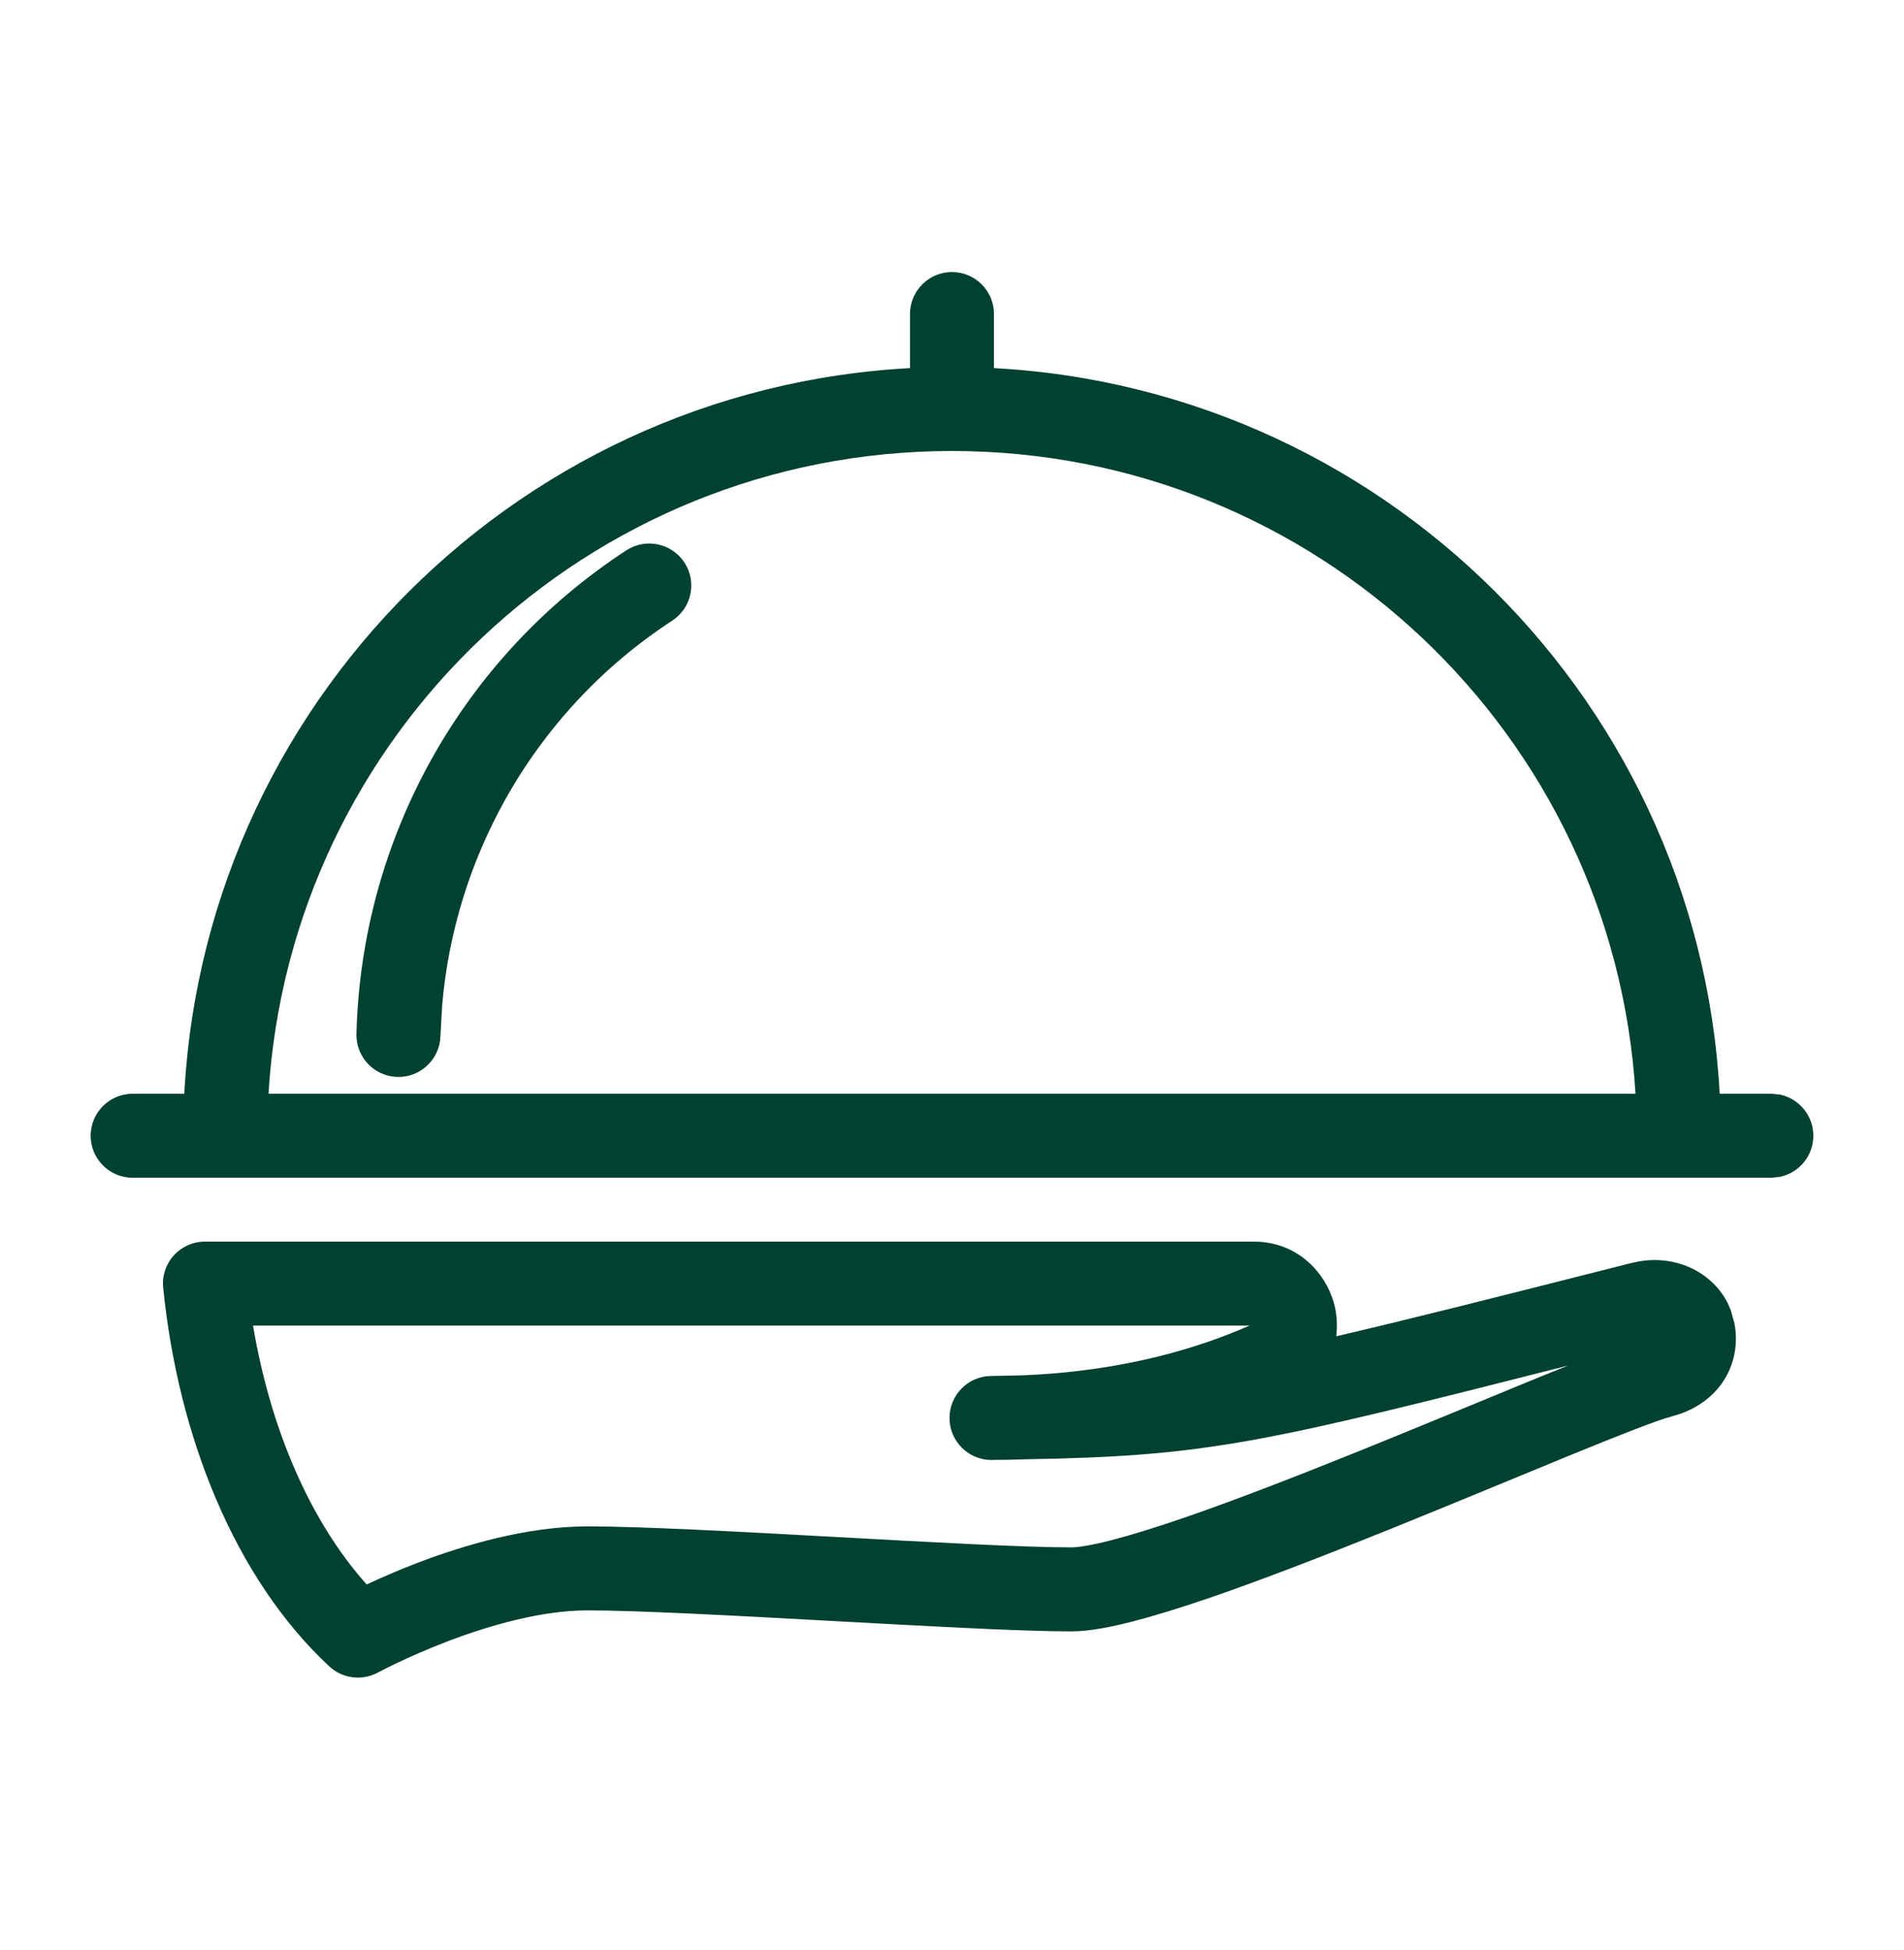
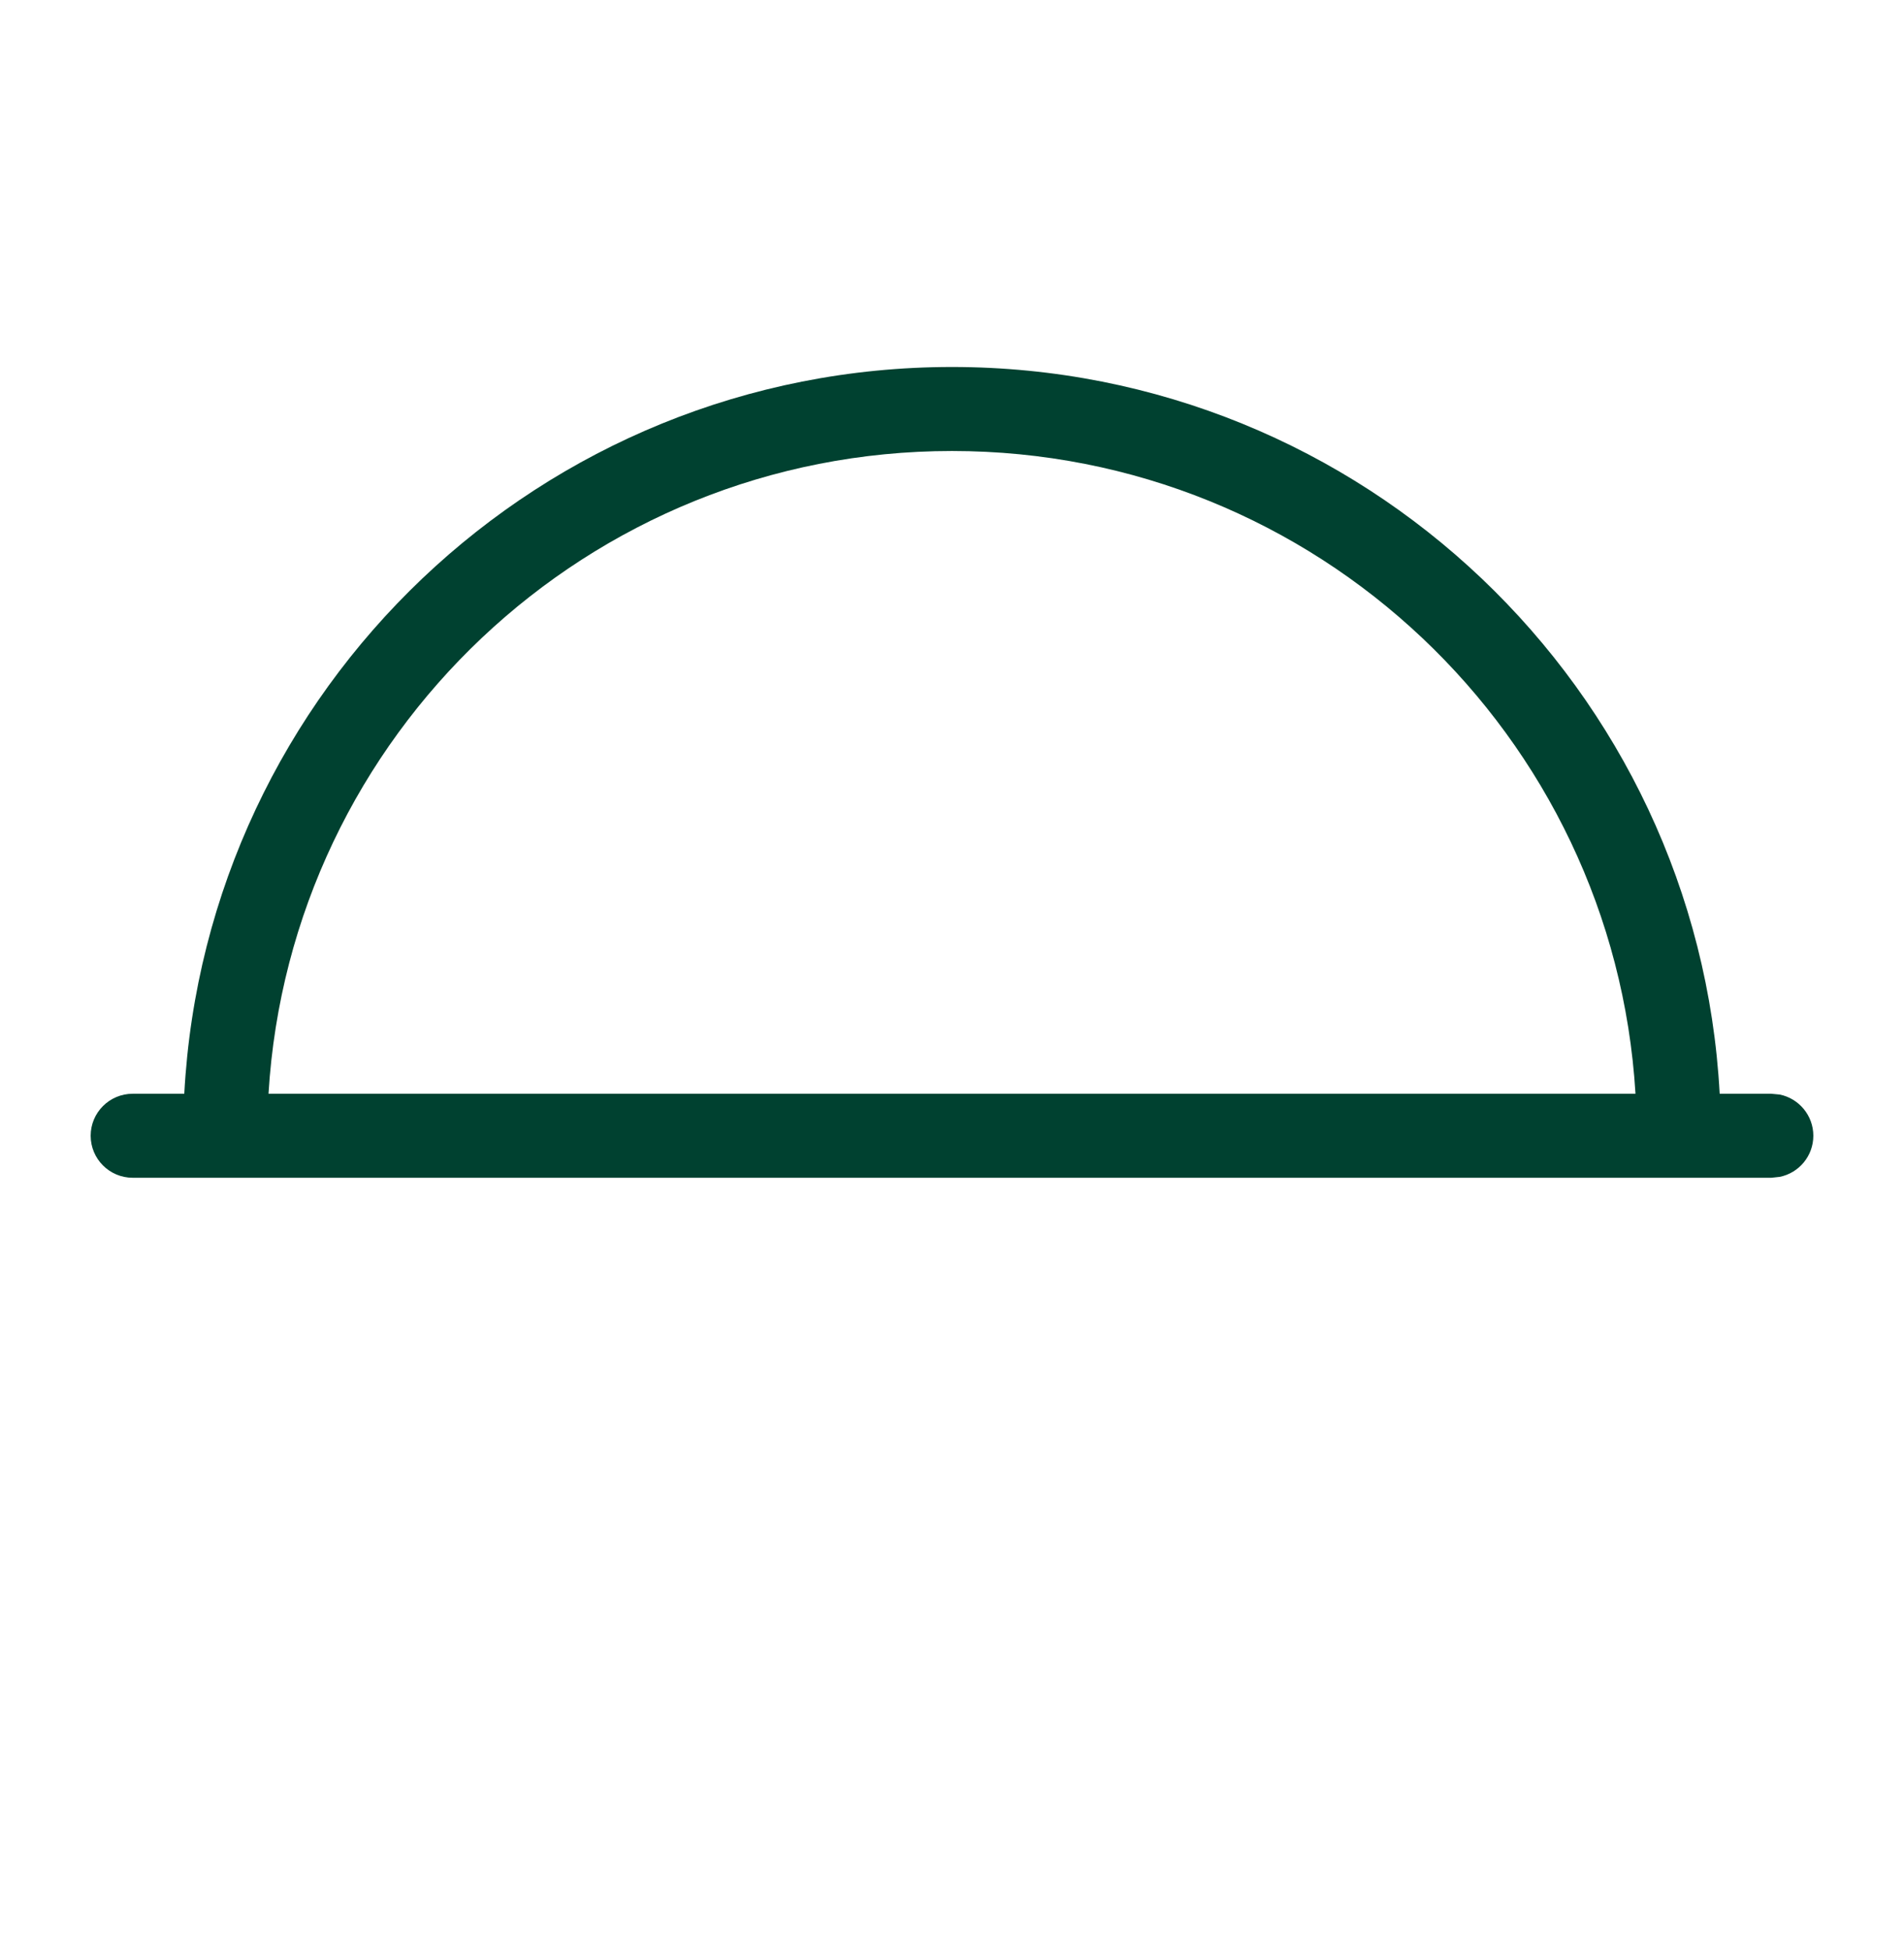
<svg xmlns="http://www.w3.org/2000/svg" width="42" height="43" viewBox="0 0 42 43" fill="none">
  <path d="M21 8.094C30.057 8.094 37.454 15.19 37.934 24.123H39.073L39.26 24.141C39.682 24.227 40 24.602 40 25.049C40 25.497 39.682 25.87 39.26 25.956L39.073 25.976H2.927C2.415 25.976 2 25.561 2 25.049C2 24.538 2.415 24.123 2.927 24.123H4.065C4.546 15.19 11.943 8.094 21 8.094ZM21 9.947C12.967 9.947 6.401 16.214 5.923 24.123H36.077C35.599 16.214 29.033 9.947 21 9.947Z" fill="#004130" />
-   <path d="M27.655 27.384C28.638 27.384 29.265 28.09 29.44 28.8C29.492 29.009 29.503 29.24 29.477 29.472C31.033 29.111 33.051 28.601 35.986 27.856L36.171 27.818C37.026 27.679 37.793 28.093 38.118 28.755L38.18 28.902L38.26 29.186C38.318 29.491 38.305 29.851 38.153 30.205C37.959 30.656 37.584 30.993 37.081 31.177L36.859 31.245C36.56 31.323 35.767 31.633 34.614 32.105C33.502 32.56 32.111 33.142 30.713 33.706C29.312 34.272 27.876 34.832 26.651 35.252C26.039 35.461 25.466 35.638 24.971 35.766C24.494 35.888 24.02 35.981 23.631 35.981C22.533 35.981 20.414 35.864 18.32 35.749C16.196 35.633 14.09 35.518 12.955 35.518C11.956 35.518 10.816 35.841 9.879 36.198C9.421 36.373 9.03 36.549 8.755 36.679C8.619 36.744 8.512 36.798 8.44 36.835C8.404 36.853 8.376 36.867 8.359 36.877L8.337 36.888C7.987 37.078 7.555 37.023 7.263 36.752C5.176 34.81 3.929 31.678 3.6 28.402C3.573 28.142 3.658 27.884 3.833 27.689C4.009 27.495 4.259 27.384 4.521 27.384H27.655ZM5.582 29.237C5.968 31.537 6.853 33.568 8.089 34.946C8.386 34.808 8.772 34.636 9.218 34.466C10.228 34.082 11.618 33.665 12.955 33.665C14.155 33.665 16.325 33.783 18.422 33.898C20.548 34.015 22.598 34.128 23.631 34.128C23.776 34.128 24.062 34.086 24.511 33.971C24.941 33.86 25.462 33.699 26.05 33.498C27.226 33.096 28.625 32.551 30.018 31.989C31.414 31.425 32.779 30.855 33.912 30.391C34.146 30.295 34.375 30.206 34.592 30.118C31.298 30.954 29.302 31.456 27.675 31.752C25.926 32.07 24.602 32.151 22.592 32.186C22.367 32.195 22.137 32.199 21.901 32.199C21.895 32.199 21.889 32.201 21.883 32.201L21.881 32.199L21.872 32.201C21.362 32.201 20.948 31.789 20.945 31.28C20.942 30.771 21.35 30.354 21.859 30.348L22.502 30.335C24.852 30.249 26.521 29.693 27.563 29.237H5.582ZM14.322 12.914L14.828 13.689C13.297 14.687 12.033 16.044 11.143 17.639C10.364 19.035 9.891 20.578 9.754 22.165L9.716 22.849C9.703 23.36 9.277 23.765 8.766 23.752C8.254 23.739 7.85 23.313 7.863 22.802C7.916 20.675 8.486 18.594 9.523 16.736C10.56 14.878 12.034 13.3 13.816 12.138L14.322 12.914ZM13.816 12.138C14.245 11.859 14.818 11.979 15.098 12.408C15.378 12.836 15.257 13.409 14.828 13.689L13.816 12.138ZM20.073 9.02V6.926C20.073 6.415 20.488 6 20.999 6C21.511 6 21.926 6.415 21.926 6.926V9.02C21.926 9.532 21.512 9.947 21 9.947C20.488 9.947 20.073 9.532 20.073 9.02Z" fill="#004130" />
</svg>